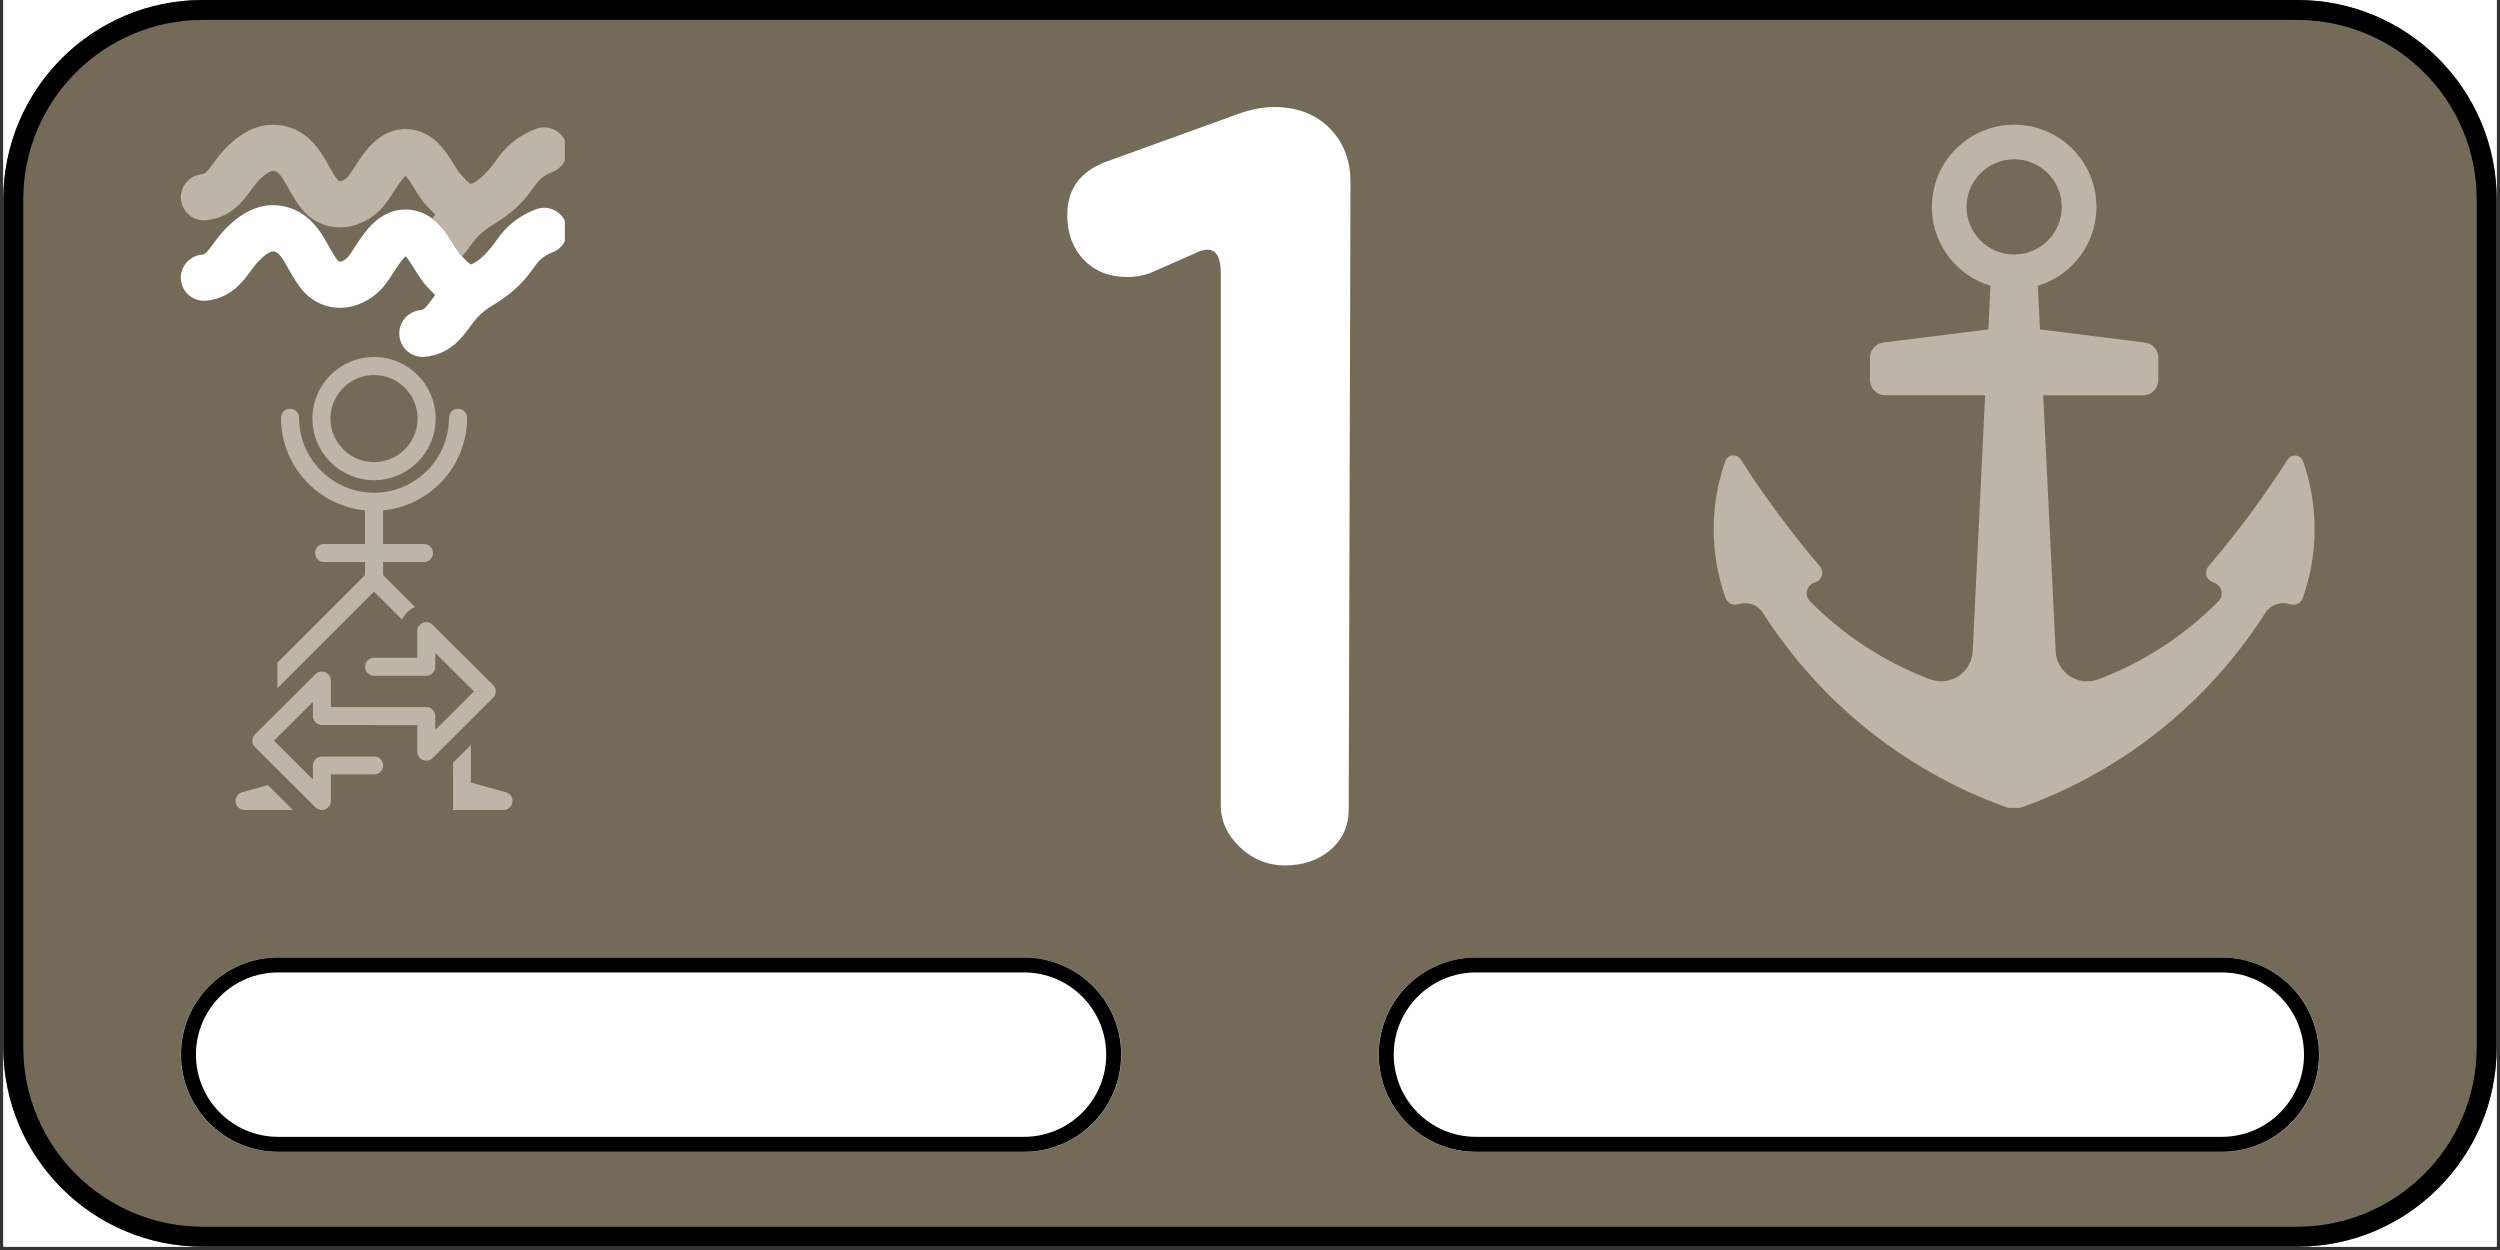
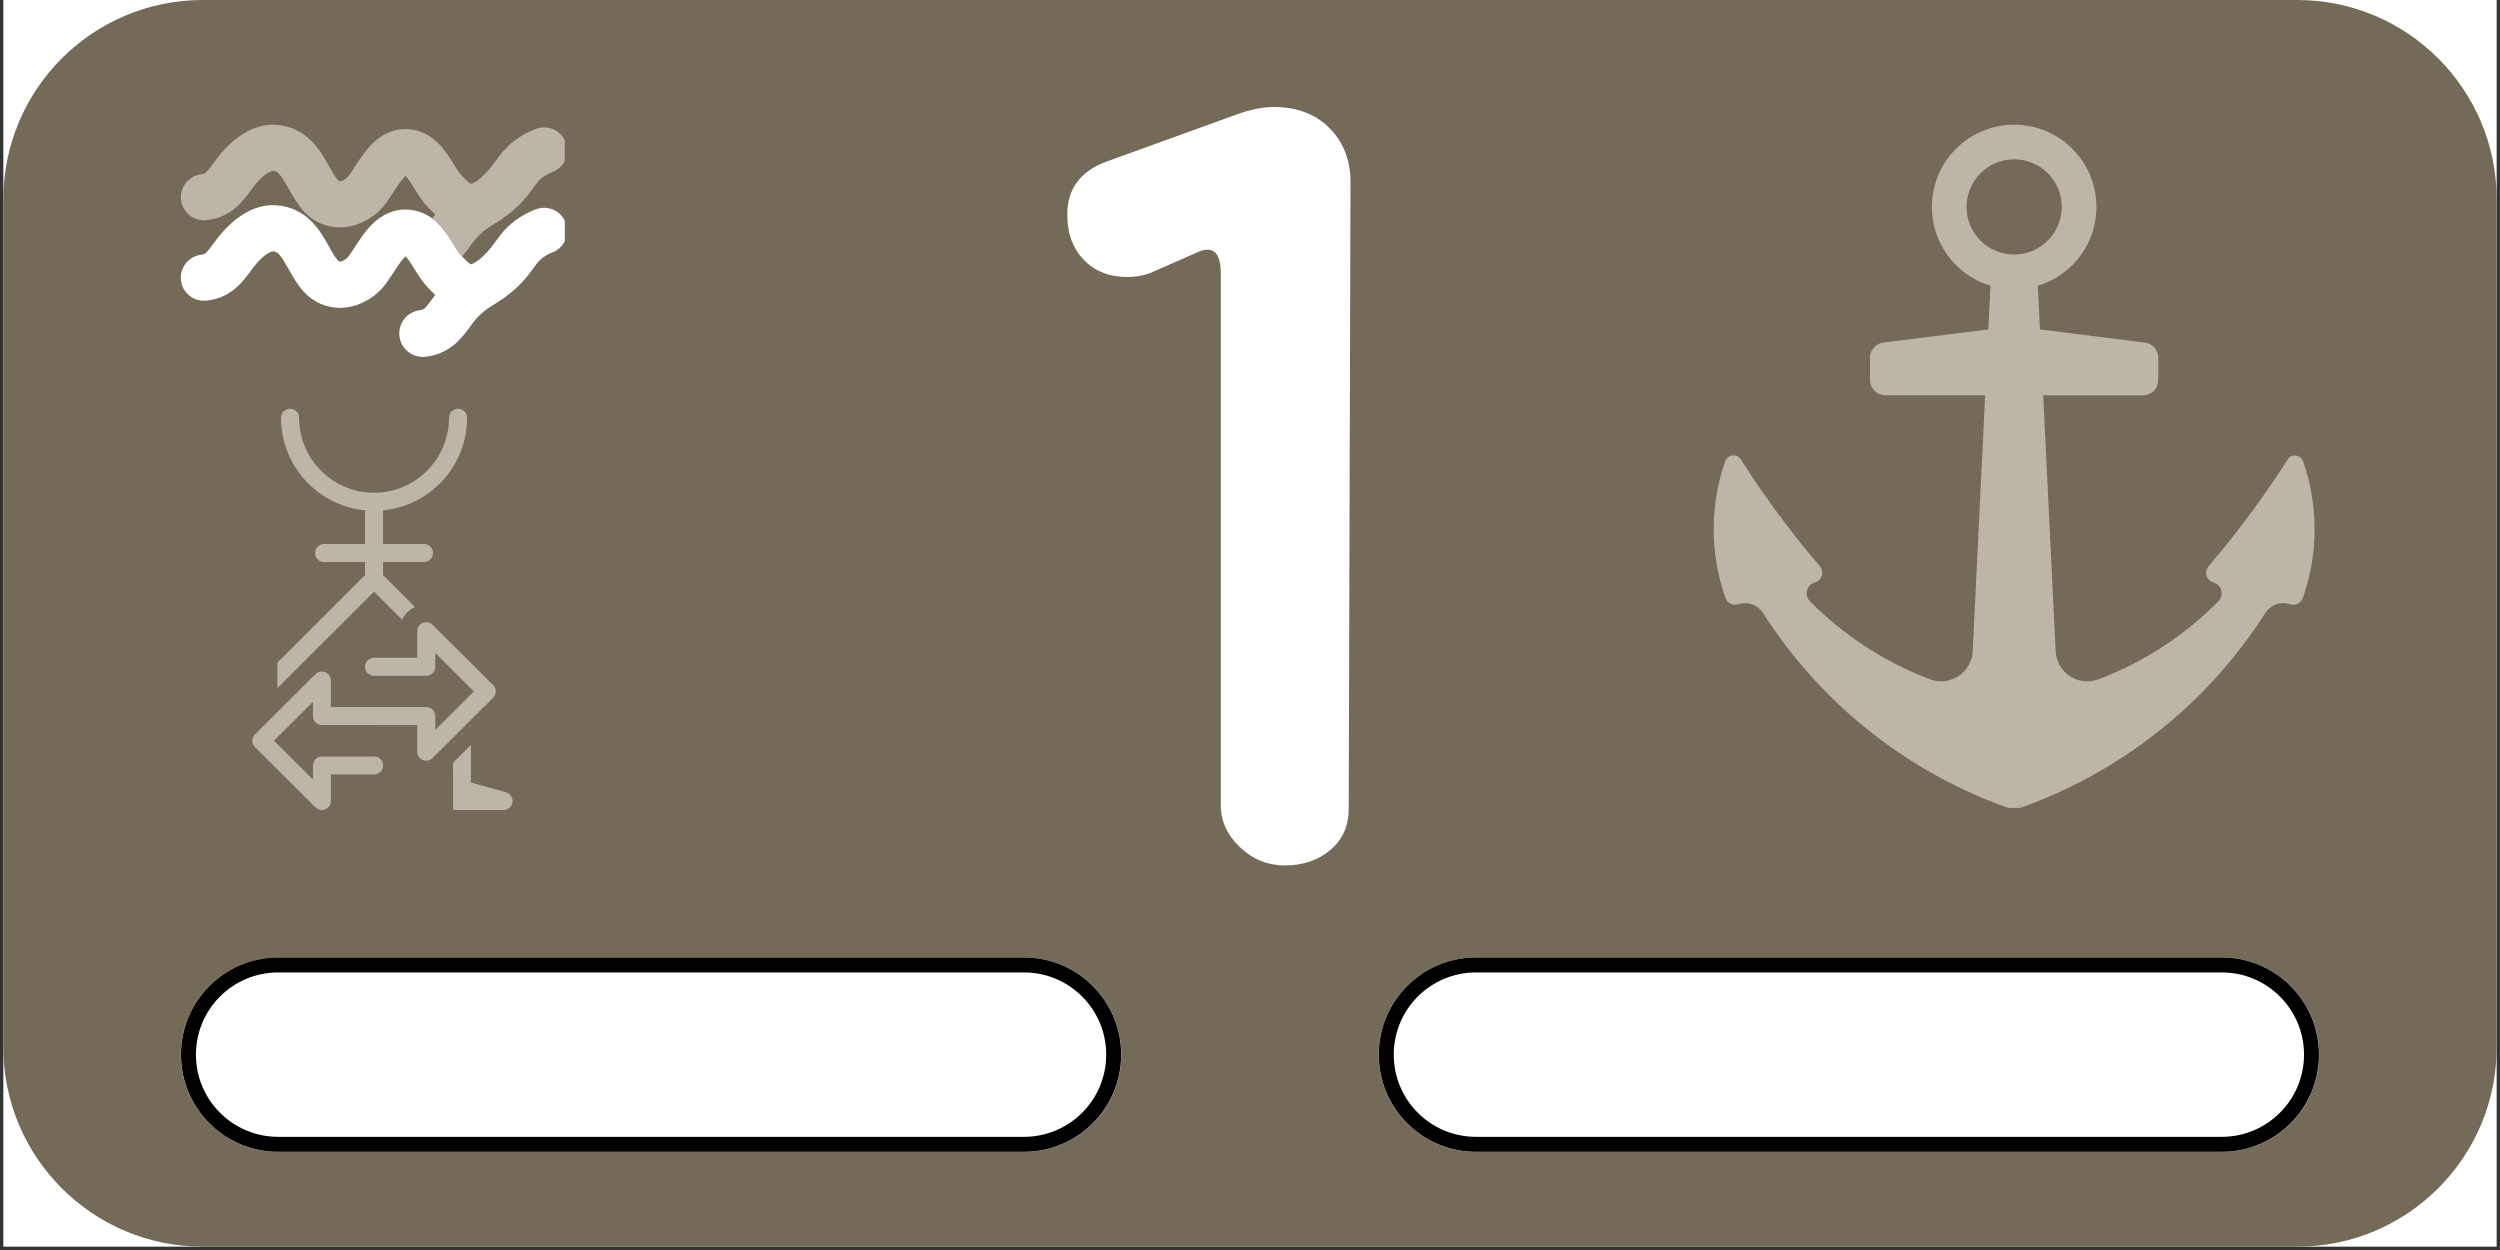
<svg xmlns="http://www.w3.org/2000/svg" width="500" zoomAndPan="magnify" viewBox="0 0 375 187.5" height="250" preserveAspectRatio="xMidYMid meet" version="1.0">
  <rect x="0" y="0" width="375" height="187.5" fill="#333333" stroke="none" />
  <defs>
    <g />
    <clipPath id="ab375065de">
      <path d="M 0.5 0 L 374.5 0 L 374.5 187 L 0.5 187 Z M 0.5 0 " clip-rule="nonzero" />
    </clipPath>
    <clipPath id="69ed9526bb">
      <path d="M 0.5 0 L 374.5 0 L 374.5 187 L 0.5 187 Z M 0.5 0 " clip-rule="nonzero" />
    </clipPath>
    <clipPath id="195cb45edf">
      <path d="M 30.418 0 L 344.582 0 C 361.105 0 374.5 13.395 374.5 29.922 L 374.5 157.082 C 374.5 173.605 361.105 187 344.582 187 L 30.418 187 C 13.895 187 0.5 173.605 0.5 157.082 L 0.5 29.922 C 0.5 13.395 13.895 0 30.418 0 Z M 30.418 0 " clip-rule="nonzero" />
    </clipPath>
    <clipPath id="f2e597f565">
      <path d="M 27.125 143.621 L 168.203 143.621 L 168.203 172.781 L 27.125 172.781 Z M 27.125 143.621 " clip-rule="nonzero" />
    </clipPath>
    <clipPath id="906f7bd82a">
      <path d="M 41.707 143.621 L 153.625 143.621 C 161.676 143.621 168.203 150.148 168.203 158.199 C 168.203 166.254 161.676 172.781 153.625 172.781 L 41.707 172.781 C 33.652 172.781 27.125 166.254 27.125 158.199 C 27.125 150.148 33.652 143.621 41.707 143.621 Z M 41.707 143.621 " clip-rule="nonzero" />
    </clipPath>
    <clipPath id="d21bdb2d15">
      <path d="M 27.148 143.621 L 168.336 143.621 L 168.336 172.793 L 27.148 172.793 Z M 27.148 143.621 " clip-rule="nonzero" />
    </clipPath>
    <clipPath id="49977985f0">
      <path d="M 41.723 143.621 L 153.602 143.621 C 161.648 143.621 168.176 150.145 168.176 158.195 C 168.176 166.246 161.648 172.77 153.602 172.77 L 41.723 172.77 C 33.672 172.77 27.148 166.246 27.148 158.195 C 27.148 150.145 33.672 143.621 41.723 143.621 Z M 41.723 143.621 " clip-rule="nonzero" />
    </clipPath>
    <clipPath id="877882aec8">
      <path d="M 206.797 143.621 L 347.875 143.621 L 347.875 172.781 L 206.797 172.781 Z M 206.797 143.621 " clip-rule="nonzero" />
    </clipPath>
    <clipPath id="5ddfd9185f">
      <path d="M 221.375 143.621 L 333.293 143.621 C 341.348 143.621 347.875 150.148 347.875 158.199 C 347.875 166.254 341.348 172.781 333.293 172.781 L 221.375 172.781 C 213.324 172.781 206.797 166.254 206.797 158.199 C 206.797 150.148 213.324 143.621 221.375 143.621 Z M 221.375 143.621 " clip-rule="nonzero" />
    </clipPath>
    <clipPath id="f5d2f168f5">
      <path d="M 206.816 143.621 L 348 143.621 L 348 172.793 L 206.816 172.793 Z M 206.816 143.621 " clip-rule="nonzero" />
    </clipPath>
    <clipPath id="458ab465be">
      <path d="M 221.391 143.621 L 333.27 143.621 C 341.32 143.621 347.848 150.145 347.848 158.195 C 347.848 166.246 341.32 172.77 333.27 172.77 L 221.391 172.77 C 213.344 172.77 206.816 166.246 206.816 158.195 C 206.816 150.145 213.344 143.621 221.391 143.621 Z M 221.391 143.621 " clip-rule="nonzero" />
    </clipPath>
    <clipPath id="7a87325444">
      <path d="M 37 93 L 75 93 L 75 121.613 L 37 121.613 Z M 37 93 " clip-rule="nonzero" />
    </clipPath>
    <clipPath id="c02f81eede">
      <path d="M 67 111 L 77 111 L 77 121.613 L 67 121.613 Z M 67 111 " clip-rule="nonzero" />
    </clipPath>
    <clipPath id="c074a46a09">
-       <path d="M 35.332 117 L 44 117 L 44 121.613 L 35.332 121.613 Z M 35.332 117 " clip-rule="nonzero" />
-     </clipPath>
+       </clipPath>
    <clipPath id="8bb2f7be40">
-       <path d="M 46 53.547 L 66 53.547 L 66 73 L 46 73 Z M 46 53.547 " clip-rule="nonzero" />
-     </clipPath>
+       </clipPath>
    <clipPath id="a1e26d0eca">
      <path d="M 27.125 30 L 84.723 30 L 84.723 53.855 L 27.125 53.855 Z M 27.125 30 " clip-rule="nonzero" />
    </clipPath>
    <clipPath id="7adceef945">
      <path d="M 27.125 18.699 L 84.723 18.699 L 84.723 39 L 27.125 39 Z M 27.125 18.699 " clip-rule="nonzero" />
    </clipPath>
    <clipPath id="ce7887f8ff">
      <path d="M 257 18.699 L 347.637 18.699 L 347.637 121.176 L 257 121.176 Z M 257 18.699 " clip-rule="nonzero" />
    </clipPath>
  </defs>
  <g clip-path="url(#ab375065de)">
    <path fill="#ffffff" d="M 0.5 0 L 374.5 0 L 374.5 187 L 0.5 187 Z M 0.5 0 " fill-opacity="1" fill-rule="nonzero" />
-     <path fill="#ffffff" d="M 0.5 0 L 374.5 0 L 374.5 187 L 0.5 187 Z M 0.5 0 " fill-opacity="1" fill-rule="nonzero" />
  </g>
  <g clip-path="url(#69ed9526bb)">
    <g clip-path="url(#195cb45edf)">
      <path fill="#746a58" d="M 0.5 0 L 374.5 0 L 374.5 187 L 0.5 187 Z M 0.5 0 " fill-opacity="1" fill-rule="nonzero" />
-       <path stroke-linecap="butt" transform="matrix(0.748, 0, 0, 0.748, 0.499, 0)" fill="none" stroke-linejoin="miter" d="M 39.999 0 L 460.001 0 C 482.091 0 499.998 17.907 499.998 40.002 L 499.998 210.001 C 499.998 232.091 482.091 249.998 460.001 249.998 L 39.999 249.998 C 17.909 249.998 0.002 232.091 0.002 210.001 L 0.002 40.002 C 0.002 17.907 17.909 0 39.999 0 Z M 39.999 0 " stroke="#000000" stroke-width="8" stroke-opacity="1" stroke-miterlimit="4" />
    </g>
  </g>
  <g fill="#ffffff" fill-opacity="1">
    <g transform="translate(149.12, 127.083)">
      <g>
        <path d="M 43.594 2.734 C 41.031 2.734 38.789 1.82 36.875 0 C 34.957 -1.82 34 -3.926 34 -6.312 L 34 -86.078 C 34 -89.367 32.719 -90.375 30.156 -89.094 L 23.297 -86.078 C 22.203 -85.711 21.109 -85.531 20.016 -85.531 C 17.273 -85.531 15.082 -86.395 13.438 -88.125 C 11.789 -89.863 10.969 -92.109 10.969 -94.859 C 10.969 -98.691 12.883 -101.336 16.719 -102.797 L 36.453 -109.938 C 38.461 -110.664 40.289 -111.031 41.938 -111.031 C 45.414 -111.031 48.203 -109.977 50.297 -107.875 C 52.398 -105.77 53.453 -103.07 53.453 -99.781 L 53.188 -5.75 C 53.188 -3.195 52.27 -1.145 50.438 0.406 C 48.613 1.957 46.332 2.734 43.594 2.734 Z M 43.594 2.734 " />
      </g>
    </g>
  </g>
  <g clip-path="url(#f2e597f565)">
    <g clip-path="url(#906f7bd82a)">
      <path fill="#ffffff" d="M 27.125 143.621 L 168.203 143.621 L 168.203 172.781 L 27.125 172.781 Z M 27.125 143.621 " fill-opacity="1" fill-rule="nonzero" />
    </g>
  </g>
  <g clip-path="url(#d21bdb2d15)">
    <g clip-path="url(#49977985f0)">
      <path stroke-linecap="butt" transform="matrix(0.748, 0, 0, 0.748, 27.147, 143.621)" fill="none" stroke-linejoin="miter" d="M 19.486 0 L 169.056 0 C 179.814 0 188.54 8.722 188.54 19.485 C 188.54 30.248 179.814 38.969 169.056 38.969 L 19.486 38.969 C 8.723 38.969 0.002 30.248 0.002 19.485 C 0.002 8.722 8.723 0 19.486 0 Z M 19.486 0 " stroke="#000000" stroke-width="6" stroke-opacity="1" stroke-miterlimit="4" />
    </g>
  </g>
  <g clip-path="url(#877882aec8)">
    <g clip-path="url(#5ddfd9185f)">
-       <path fill="#ffffff" d="M 206.797 143.621 L 347.875 143.621 L 347.875 172.781 L 206.797 172.781 Z M 206.797 143.621 " fill-opacity="1" fill-rule="nonzero" />
+       <path fill="#ffffff" d="M 206.797 143.621 L 347.875 143.621 L 347.875 172.781 L 206.797 172.781 Z " fill-opacity="1" fill-rule="nonzero" />
    </g>
  </g>
  <g clip-path="url(#f5d2f168f5)">
    <g clip-path="url(#458ab465be)">
      <path stroke-linecap="butt" transform="matrix(0.748, 0, 0, 0.748, 206.818, 143.621)" fill="none" stroke-linejoin="miter" d="M 19.482 0 L 169.052 0 C 179.815 0 188.541 8.722 188.541 19.485 C 188.541 30.248 179.815 38.969 169.052 38.969 L 19.482 38.969 C 8.725 38.969 -0.002 30.248 -0.002 19.485 C -0.002 8.722 8.725 0 19.482 0 Z M 19.482 0 " stroke="#000000" stroke-width="6" stroke-opacity="1" stroke-miterlimit="4" />
    </g>
  </g>
  <g clip-path="url(#7a87325444)">
    <path fill="#bdb6a8" d="M 74.355 103.793 C 74.359 103.809 74.355 103.824 74.352 103.836 C 74.352 103.844 74.352 103.852 74.352 103.859 C 74.348 103.891 74.344 103.918 74.336 103.949 C 74.336 103.957 74.336 103.961 74.336 103.965 C 74.336 103.98 74.332 103.996 74.328 104.008 C 74.324 104.039 74.316 104.066 74.309 104.098 C 74.301 104.125 74.289 104.152 74.281 104.18 C 74.273 104.191 74.27 104.203 74.266 104.219 C 74.258 104.23 74.254 104.242 74.25 104.25 C 74.246 104.254 74.246 104.262 74.242 104.266 C 74.234 104.289 74.223 104.312 74.207 104.336 L 74.207 104.34 C 74.199 104.359 74.191 104.375 74.176 104.391 C 74.176 104.398 74.172 104.402 74.168 104.406 C 74.156 104.426 74.148 104.441 74.137 104.457 C 74.125 104.477 74.113 104.492 74.102 104.508 C 74.086 104.531 74.074 104.551 74.059 104.566 C 74.059 104.57 74.059 104.574 74.055 104.574 C 74.055 104.574 74.051 104.574 74.051 104.578 L 74.047 104.578 C 74.027 104.602 74.012 104.625 73.992 104.645 C 73.984 104.648 73.977 104.656 73.973 104.664 C 73.969 104.664 73.969 104.668 73.969 104.668 C 73.957 104.676 73.945 104.688 73.938 104.695 L 64.895 113.699 C 64.836 113.762 64.77 113.82 64.695 113.863 C 64.656 113.887 64.621 113.91 64.582 113.934 C 64.559 113.949 64.527 113.961 64.5 113.973 C 64.492 113.977 64.484 113.98 64.48 113.98 C 64.469 113.988 64.453 113.996 64.438 114 C 64.402 114.016 64.371 114.031 64.332 114.039 C 64.297 114.047 64.262 114.059 64.227 114.066 C 64.203 114.074 64.18 114.074 64.152 114.082 C 64.121 114.086 64.094 114.086 64.066 114.09 C 64.031 114.094 64 114.098 63.965 114.094 C 63.957 114.098 63.945 114.098 63.938 114.098 C 63.758 114.098 63.582 114.059 63.422 113.992 C 63.414 113.992 63.414 113.988 63.41 113.988 C 63.406 113.984 63.398 113.984 63.395 113.98 C 63.363 113.969 63.324 113.953 63.293 113.934 C 63.254 113.91 63.219 113.887 63.184 113.863 C 63.145 113.84 63.109 113.812 63.078 113.785 C 63.047 113.762 63.012 113.73 62.98 113.699 C 62.98 113.699 62.98 113.699 62.977 113.699 C 62.914 113.637 62.859 113.57 62.816 113.5 C 62.797 113.469 62.777 113.438 62.758 113.406 C 62.75 113.391 62.742 113.371 62.73 113.355 C 62.719 113.332 62.707 113.305 62.695 113.281 C 62.684 113.25 62.672 113.227 62.66 113.195 C 62.652 113.164 62.645 113.133 62.633 113.098 C 62.625 113.062 62.617 113.027 62.609 112.992 C 62.602 112.957 62.594 112.922 62.594 112.883 C 62.586 112.836 62.586 112.789 62.586 112.742 L 62.586 108.766 L 48.273 108.766 C 48.094 108.766 47.918 108.73 47.758 108.66 C 47.266 108.461 46.922 107.977 46.922 107.41 L 46.922 105.34 L 41.129 111.109 L 46.922 116.883 L 46.922 114.809 C 46.922 114.246 47.266 113.762 47.758 113.559 C 47.918 113.492 48.094 113.457 48.273 113.457 L 56.105 113.457 C 56.117 113.457 56.133 113.457 56.141 113.457 C 56.246 113.461 56.348 113.473 56.441 113.5 C 56.77 113.582 57.047 113.781 57.23 114.051 C 57.379 114.27 57.465 114.527 57.465 114.809 C 57.465 115.504 56.938 116.078 56.262 116.156 C 56.223 116.16 56.184 116.164 56.141 116.164 L 49.629 116.164 L 49.629 120.141 C 49.629 120.152 49.625 120.164 49.625 120.172 C 49.625 120.211 49.625 120.246 49.621 120.281 C 49.617 120.328 49.609 120.375 49.602 120.418 C 49.594 120.461 49.582 120.504 49.566 120.547 C 49.559 120.59 49.539 120.629 49.523 120.672 C 49.512 120.699 49.496 120.73 49.48 120.762 C 49.477 120.766 49.477 120.77 49.473 120.773 C 49.465 120.793 49.453 120.812 49.441 120.832 C 49.43 120.855 49.414 120.879 49.398 120.898 C 49.348 120.973 49.297 121.039 49.23 121.098 C 49.207 121.129 49.176 121.152 49.148 121.18 C 49.133 121.191 49.117 121.203 49.098 121.219 C 49.074 121.238 49.051 121.254 49.023 121.273 C 48.992 121.293 48.965 121.309 48.938 121.324 C 48.918 121.336 48.895 121.344 48.879 121.355 C 48.875 121.359 48.871 121.359 48.871 121.359 C 48.816 121.387 48.762 121.41 48.707 121.426 L 48.703 121.426 C 48.684 121.434 48.668 121.441 48.648 121.445 C 48.621 121.453 48.59 121.461 48.566 121.465 C 48.543 121.473 48.523 121.477 48.504 121.48 L 48.5 121.48 C 48.469 121.484 48.438 121.488 48.41 121.492 C 48.363 121.496 48.32 121.5 48.273 121.5 C 48.23 121.5 48.188 121.496 48.145 121.492 C 48.141 121.492 48.133 121.492 48.129 121.488 C 48.098 121.488 48.07 121.484 48.043 121.477 C 48.035 121.477 48.031 121.477 48.027 121.477 C 48.008 121.473 47.988 121.469 47.969 121.465 C 47.855 121.441 47.75 121.398 47.648 121.344 C 47.633 121.336 47.617 121.328 47.602 121.32 C 47.578 121.305 47.555 121.293 47.531 121.277 C 47.457 121.23 47.387 121.172 47.32 121.105 C 47.32 121.105 38.246 112.07 38.246 112.07 C 38.18 112.004 38.121 111.93 38.074 111.855 C 38.047 111.812 38.02 111.77 37.996 111.727 C 37.977 111.684 37.953 111.637 37.938 111.59 C 37.926 111.562 37.914 111.531 37.906 111.5 C 37.82 111.203 37.836 110.887 37.949 110.602 C 37.977 110.527 38.016 110.461 38.055 110.395 C 38.109 110.309 38.176 110.227 38.25 110.152 L 47.316 101.125 L 47.32 101.125 C 47.387 101.055 47.457 100.996 47.531 100.949 C 47.57 100.922 47.609 100.902 47.648 100.883 C 47.684 100.863 47.715 100.848 47.75 100.832 C 47.789 100.816 47.824 100.805 47.855 100.793 C 47.863 100.793 47.871 100.789 47.875 100.785 C 47.906 100.777 47.938 100.77 47.973 100.762 C 48.008 100.754 48.047 100.746 48.086 100.738 C 48.102 100.738 48.125 100.734 48.145 100.73 C 48.188 100.727 48.23 100.727 48.273 100.727 C 48.422 100.727 48.574 100.754 48.719 100.801 C 48.746 100.809 48.773 100.82 48.805 100.832 C 48.883 100.863 48.961 100.906 49.031 100.957 C 49.09 100.992 49.145 101.035 49.195 101.09 C 49.207 101.102 49.223 101.113 49.234 101.125 L 49.238 101.125 C 49.297 101.184 49.348 101.246 49.395 101.316 C 49.395 101.32 49.395 101.32 49.398 101.324 C 49.418 101.352 49.441 101.387 49.457 101.418 C 49.465 101.434 49.473 101.445 49.477 101.461 C 49.496 101.492 49.508 101.523 49.523 101.555 C 49.543 101.594 49.559 101.637 49.566 101.68 C 49.582 101.719 49.594 101.762 49.602 101.809 C 49.609 101.852 49.617 101.898 49.621 101.941 C 49.625 101.977 49.625 102.012 49.625 102.051 C 49.625 102.059 49.629 102.07 49.629 102.082 L 49.629 106.059 L 63.938 106.059 C 64.59 106.059 65.137 106.52 65.266 107.133 C 65.27 107.152 65.273 107.172 65.273 107.191 C 65.285 107.262 65.293 107.336 65.293 107.414 L 65.293 109.484 L 71.09 103.715 L 71.09 103.711 L 65.293 97.941 L 65.293 100.012 C 65.293 100.762 64.688 101.367 63.938 101.367 L 56.105 101.367 C 55.359 101.367 54.754 100.762 54.754 100.012 C 54.754 99.262 55.359 98.66 56.105 98.66 L 62.586 98.66 L 62.586 94.68 C 62.586 94.637 62.586 94.59 62.594 94.547 C 62.594 94.516 62.598 94.492 62.605 94.461 C 62.605 94.438 62.613 94.414 62.617 94.391 C 62.625 94.359 62.629 94.328 62.641 94.297 C 62.645 94.273 62.652 94.254 62.66 94.234 C 62.668 94.207 62.68 94.18 62.691 94.152 C 62.707 94.109 62.727 94.066 62.75 94.027 C 62.777 93.984 62.801 93.945 62.828 93.906 C 62.848 93.879 62.875 93.844 62.898 93.812 C 62.922 93.781 62.949 93.754 62.977 93.723 C 62.98 93.723 62.98 93.723 62.98 93.723 C 63.047 93.66 63.109 93.602 63.184 93.555 C 63.254 93.508 63.328 93.469 63.41 93.434 C 63.438 93.422 63.465 93.41 63.496 93.402 C 63.531 93.391 63.566 93.379 63.605 93.371 C 63.637 93.359 63.676 93.355 63.711 93.348 C 63.785 93.332 63.859 93.324 63.938 93.324 C 63.98 93.324 64.023 93.328 64.066 93.332 C 64.109 93.336 64.148 93.344 64.188 93.352 C 64.207 93.355 64.223 93.355 64.246 93.363 C 64.355 93.391 64.461 93.43 64.566 93.48 C 64.582 93.488 64.598 93.496 64.609 93.504 C 64.637 93.52 64.656 93.531 64.68 93.551 C 64.754 93.598 64.828 93.656 64.891 93.723 C 64.902 93.73 64.91 93.738 64.918 93.746 L 73.965 102.758 C 74 102.789 74.031 102.824 74.059 102.859 C 74.086 102.895 74.113 102.93 74.137 102.965 L 74.137 102.969 L 74.141 102.969 C 74.141 102.969 74.152 102.988 74.156 102.996 C 74.16 103.004 74.164 103.012 74.168 103.02 C 74.18 103.039 74.195 103.062 74.203 103.082 L 74.207 103.082 C 74.223 103.117 74.238 103.152 74.254 103.184 C 74.258 103.191 74.262 103.199 74.262 103.203 C 74.273 103.223 74.277 103.246 74.285 103.27 C 74.285 103.273 74.289 103.281 74.289 103.285 C 74.297 103.312 74.305 103.34 74.312 103.367 C 74.328 103.418 74.336 103.473 74.344 103.523 C 74.344 103.539 74.348 103.551 74.348 103.566 C 74.352 103.578 74.352 103.59 74.352 103.602 C 74.355 103.605 74.355 103.609 74.355 103.609 L 74.355 103.625 C 74.359 103.645 74.359 103.668 74.359 103.691 C 74.359 103.727 74.359 103.762 74.355 103.797 Z M 74.355 103.793 " fill-opacity="1" fill-rule="nonzero" />
  </g>
  <g clip-path="url(#c02f81eede)">
    <path fill="#bdb6a8" d="M 76.879 120.141 C 76.879 120.891 76.273 121.5 75.527 121.5 L 67.965 121.5 L 67.965 116.164 L 67.957 116.164 L 67.957 114.418 L 70.637 111.75 L 70.637 117.379 L 75.93 118.852 C 76.164 118.922 76.371 119.059 76.535 119.238 C 76.746 119.477 76.879 119.797 76.879 120.145 Z M 76.879 120.141 " fill-opacity="1" fill-rule="nonzero" />
  </g>
  <g clip-path="url(#c074a46a09)">
-     <path fill="#bdb6a8" d="M 43.934 121.5 L 36.684 121.5 C 35.938 121.5 35.332 120.891 35.332 120.141 C 35.332 119.797 35.457 119.473 35.68 119.234 C 35.703 119.215 35.723 119.191 35.746 119.172 C 35.766 119.148 35.785 119.129 35.809 119.109 C 35.836 119.094 35.855 119.07 35.883 119.055 C 35.906 119.035 35.93 119.02 35.957 119.004 C 35.988 118.98 36.027 118.957 36.066 118.938 L 36.16 118.895 C 36.195 118.879 36.227 118.871 36.266 118.855 L 36.289 118.848 L 40.191 117.766 L 43.938 121.5 Z M 43.934 121.5 " fill-opacity="1" fill-rule="nonzero" />
-   </g>
+     </g>
  <g clip-path="url(#8bb2f7be40)">
    <path fill="#bdb6a8" d="M 56.105 53.547 C 51.012 53.547 46.863 57.691 46.863 62.785 C 46.863 67.883 51.012 72.027 56.105 72.027 C 61.199 72.027 65.348 67.883 65.348 62.785 C 65.348 57.688 61.203 53.547 56.105 53.547 Z M 56.105 69.32 C 52.504 69.32 49.57 66.391 49.57 62.785 C 49.57 59.184 52.504 56.254 56.105 56.254 C 59.707 56.254 62.641 59.184 62.641 62.785 C 62.641 66.387 59.711 69.32 56.105 69.32 Z M 56.105 69.32 " fill-opacity="1" fill-rule="nonzero" />
  </g>
  <path fill="#bdb6a8" d="M 70.059 62.668 C 70.059 61.918 69.453 61.312 68.703 61.312 C 67.957 61.312 67.352 61.918 67.352 62.668 C 67.352 68.867 62.305 73.91 56.105 73.91 C 49.906 73.91 44.863 68.867 44.863 62.668 C 44.863 61.918 44.258 61.312 43.508 61.312 C 42.762 61.312 42.152 61.918 42.152 62.668 C 42.152 69.902 47.691 75.867 54.754 76.555 L 54.754 81.598 L 48.617 81.598 C 47.871 81.598 47.262 82.207 47.262 82.953 C 47.262 83.703 47.871 84.309 48.617 84.309 L 54.754 84.309 L 54.754 86.266 L 41.605 99.398 L 41.605 103.227 L 56.105 88.742 L 60.312 92.941 C 60.344 92.867 60.383 92.793 60.426 92.719 C 60.508 92.57 60.586 92.457 60.637 92.383 C 60.684 92.316 60.758 92.215 60.848 92.105 L 60.855 92.098 L 60.863 92.086 C 60.938 92 61.016 91.914 61.098 91.832 C 61.301 91.629 61.516 91.453 61.742 91.312 C 61.902 91.207 62.07 91.113 62.238 91.035 L 57.461 86.266 L 57.461 84.309 L 63.598 84.309 C 64.344 84.309 64.953 83.703 64.953 82.953 C 64.953 82.207 64.344 81.598 63.598 81.598 L 57.461 81.598 L 57.461 76.555 C 64.523 75.871 70.062 69.906 70.062 62.668 Z M 70.059 62.668 " fill-opacity="1" fill-rule="nonzero" />
  <path fill="#746a58" d="M 56.141 108.762 L 56.141 113.457 C 56.129 113.453 56.117 113.453 56.105 113.453 L 48.273 113.453 C 48.09 113.453 47.914 113.492 47.754 113.559 C 47.262 113.762 46.918 114.246 46.918 114.809 L 46.918 116.879 L 41.125 111.109 L 46.918 105.336 L 46.918 107.41 C 46.918 107.973 47.262 108.457 47.754 108.66 C 47.914 108.727 48.09 108.762 48.273 108.762 Z M 56.141 108.762 " fill-opacity="1" fill-rule="nonzero" />
  <g clip-path="url(#a1e26d0eca)">
    <path fill="#ffffff" d="M 82.836 37.875 C 82.449 38.016 82.078 38.203 81.738 38.422 C 80.941 38.934 80.574 39.441 79.965 40.285 C 79.707 40.641 79.414 41.043 79.074 41.461 C 77.539 43.348 75.852 44.621 73.801 45.859 C 72.938 46.383 72.152 47.012 71.477 47.762 C 71.152 48.121 70.836 48.555 70.5 49.012 C 69.301 50.66 67.484 53.145 63.754 53.516 C 61.82 53.711 60.098 52.301 59.91 50.363 C 59.715 48.434 61.129 46.711 63.059 46.52 C 63.551 46.469 63.758 46.32 64.82 44.867 C 64.965 44.668 65.121 44.457 65.285 44.238 C 64.855 43.844 64.453 43.418 64.051 42.988 C 63.594 42.496 63.203 41.965 62.852 41.422 C 62.605 41.059 62.383 40.695 62.156 40.332 C 61.82 39.777 61.223 38.809 60.836 38.449 C 60.727 38.543 60.562 38.707 60.344 38.969 C 60.273 39.055 60.203 39.145 60.133 39.234 C 59.777 39.707 59.414 40.273 59.059 40.82 C 58.531 41.637 57.984 42.484 57.355 43.195 C 55.723 45.031 53.371 46.148 51.074 46.176 C 49 46.199 47.07 45.367 45.637 43.828 C 44.633 42.754 43.93 41.496 43.309 40.387 C 42.098 38.227 41.684 37.754 40.965 37.699 C 40.918 37.699 40.082 37.73 38.555 39.43 C 38.238 39.781 37.93 40.207 37.598 40.656 C 36.41 42.277 34.621 44.73 30.941 45.098 C 29.031 45.285 27.332 43.898 27.145 41.996 C 26.953 40.09 28.344 38.391 30.254 38.203 C 30.738 38.152 30.941 38.004 31.992 36.57 C 32.391 36.031 32.84 35.41 33.395 34.797 C 33.727 34.43 34.602 33.453 35.836 32.57 C 37.68 31.254 39.574 30.652 41.457 30.789 C 43.551 30.938 45.371 31.801 46.859 33.352 C 47.957 34.496 48.703 35.828 49.359 37 C 49.836 37.844 50.277 38.641 50.715 39.105 C 50.844 39.246 50.906 39.246 50.988 39.242 C 51.277 39.238 51.766 39.039 52.16 38.598 C 52.438 38.285 52.84 37.664 53.227 37.062 C 54.035 35.812 54.949 34.398 56.215 33.281 C 58.16 31.559 60.508 31.012 62.82 31.742 C 63.586 31.98 64.25 32.344 64.84 32.777 C 66.332 33.883 67.301 35.457 68.066 36.703 C 68.445 37.316 68.844 37.953 69.141 38.277 C 69.191 38.332 69.254 38.395 69.316 38.465 C 69.703 38.879 70.32 39.516 70.625 39.652 C 70.652 39.645 70.688 39.637 70.742 39.617 C 71.207 39.453 72.211 38.906 73.691 37.094 C 73.906 36.832 74.113 36.543 74.336 36.234 C 75.117 35.152 76.09 33.805 78.004 32.586 C 78.754 32.105 79.555 31.707 80.391 31.395 C 82.188 30.719 84.188 31.625 84.863 33.414 C 85.539 35.203 84.633 37.203 82.836 37.875 Z M 82.836 37.875 " fill-opacity="1" fill-rule="nonzero" />
  </g>
  <g clip-path="url(#7adceef945)">
    <path fill="#bdb6a8" d="M 82.836 25.809 C 82.449 25.953 82.078 26.137 81.738 26.355 C 80.941 26.867 80.574 27.375 79.965 28.219 C 79.707 28.574 79.414 28.977 79.074 29.395 C 77.539 31.281 75.852 32.555 73.801 33.797 C 72.938 34.316 72.152 34.949 71.477 35.699 C 71.152 36.055 70.836 36.488 70.5 36.945 C 70.164 37.41 69.777 37.938 69.316 38.465 C 69.254 38.395 69.191 38.328 69.141 38.273 C 68.84 37.953 68.445 37.316 68.066 36.703 C 67.301 35.453 66.332 33.883 64.84 32.777 C 64.98 32.586 65.129 32.383 65.285 32.172 C 64.855 31.773 64.453 31.352 64.051 30.922 C 63.289 30.098 62.711 29.168 62.156 28.266 C 61.82 27.711 61.223 26.742 60.836 26.383 C 60.727 26.473 60.562 26.641 60.344 26.902 C 59.918 27.422 59.484 28.098 59.059 28.75 C 58.531 29.57 57.984 30.418 57.355 31.129 C 55.723 32.965 53.371 34.082 51.074 34.109 C 49 34.133 47.07 33.305 45.637 31.762 C 44.633 30.688 43.93 29.43 43.309 28.32 C 42.098 26.16 41.684 25.684 40.965 25.633 C 40.918 25.633 40.082 25.664 38.555 27.359 C 38.238 27.711 37.93 28.141 37.598 28.59 C 36.41 30.211 34.621 32.66 30.941 33.027 C 29.031 33.215 27.332 31.828 27.145 29.926 C 26.953 28.023 28.344 26.324 30.254 26.133 C 30.738 26.086 30.941 25.938 31.992 24.504 C 32.391 23.961 32.84 23.34 33.395 22.727 C 33.727 22.359 34.602 21.387 35.836 20.5 C 37.68 19.188 39.57 18.59 41.457 18.727 C 43.551 18.871 45.371 19.738 46.859 21.289 C 47.957 22.434 48.703 23.762 49.359 24.938 C 49.836 25.777 50.277 26.578 50.715 27.043 C 50.844 27.184 50.906 27.18 50.988 27.18 C 51.277 27.172 51.766 26.977 52.16 26.535 C 52.438 26.219 52.84 25.602 53.227 25 C 54.035 23.75 54.949 22.332 56.215 21.215 C 58.16 19.496 60.508 18.949 62.82 19.676 C 65.539 20.535 67 22.902 68.066 24.637 C 68.445 25.25 68.844 25.887 69.141 26.211 C 69.484 26.582 70.27 27.43 70.625 27.586 C 70.652 27.582 70.688 27.57 70.742 27.551 C 71.207 27.387 72.211 26.844 73.691 25.027 C 73.906 24.766 74.113 24.477 74.336 24.172 C 75.117 23.094 76.09 21.742 78.004 20.523 C 78.754 20.043 79.555 19.645 80.391 19.328 C 82.188 18.652 84.188 19.559 84.863 21.352 C 85.539 23.141 84.633 25.137 82.836 25.812 Z M 82.836 25.809 " fill-opacity="1" fill-rule="nonzero" />
  </g>
  <g clip-path="url(#ce7887f8ff)">
    <path fill="#bdb6a8" d="M 345.469 69.207 C 345.387 68.973 345.25 68.773 345.055 68.617 C 344.859 68.461 344.637 68.367 344.391 68.34 C 344.141 68.309 343.906 68.348 343.68 68.457 C 343.453 68.562 343.277 68.723 343.141 68.934 C 341.047 72.215 338.672 75.641 335.977 79.148 C 334.406 81.191 332.84 83.117 331.285 84.93 C 331.203 85.027 331.133 85.133 331.074 85.246 C 331.02 85.359 330.977 85.48 330.949 85.605 C 330.926 85.727 330.914 85.855 330.918 85.98 C 330.926 86.109 330.945 86.234 330.984 86.355 C 331.02 86.477 331.07 86.594 331.137 86.703 C 331.203 86.812 331.281 86.91 331.371 87 C 331.465 87.09 331.562 87.164 331.676 87.23 C 331.785 87.293 331.902 87.344 332.023 87.375 C 332.164 87.418 332.297 87.477 332.426 87.551 C 332.551 87.625 332.668 87.715 332.77 87.82 C 332.871 87.926 332.961 88.043 333.031 88.172 C 333.105 88.297 333.16 88.434 333.199 88.574 C 333.234 88.719 333.254 88.863 333.254 89.012 C 333.254 89.156 333.234 89.301 333.195 89.445 C 333.156 89.586 333.102 89.723 333.027 89.848 C 332.953 89.977 332.867 90.094 332.762 90.195 C 327.719 95.277 321.863 99.121 315.199 101.734 L 314.75 101.902 C 314.398 102.035 314.039 102.125 313.668 102.168 C 313.297 102.215 312.926 102.219 312.555 102.176 C 312.184 102.133 311.824 102.051 311.473 101.922 C 311.121 101.793 310.789 101.629 310.477 101.422 C 310.164 101.219 309.883 100.98 309.625 100.707 C 309.371 100.434 309.148 100.137 308.965 99.812 C 308.781 99.484 308.637 99.145 308.531 98.785 C 308.426 98.426 308.363 98.062 308.348 97.688 L 306.48 59.297 L 321.457 59.297 C 321.758 59.297 322.051 59.238 322.332 59.121 C 322.613 59.008 322.859 58.84 323.074 58.625 C 323.289 58.41 323.457 58.164 323.574 57.883 C 323.688 57.602 323.746 57.309 323.746 57.004 L 323.746 53.66 C 323.746 53.383 323.695 53.109 323.598 52.852 C 323.5 52.59 323.359 52.355 323.172 52.145 C 322.988 51.934 322.773 51.766 322.527 51.633 C 322.281 51.504 322.02 51.422 321.742 51.387 L 305.996 49.414 L 305.676 42.859 C 306.145 42.719 306.605 42.551 307.051 42.355 C 307.5 42.16 307.934 41.938 308.359 41.691 C 308.781 41.445 309.184 41.172 309.574 40.879 C 309.965 40.582 310.336 40.266 310.688 39.926 C 311.039 39.586 311.371 39.227 311.68 38.848 C 311.988 38.469 312.273 38.074 312.539 37.664 C 312.801 37.25 313.035 36.824 313.25 36.383 C 313.461 35.941 313.645 35.488 313.805 35.027 C 313.961 34.562 314.09 34.094 314.191 33.617 C 314.293 33.137 314.367 32.656 314.414 32.168 C 314.457 31.68 314.473 31.191 314.461 30.703 C 314.445 30.215 314.402 29.73 314.332 29.246 C 314.262 28.762 314.16 28.285 314.035 27.812 C 313.906 27.34 313.75 26.879 313.566 26.422 C 313.383 25.969 313.176 25.527 312.941 25.102 C 312.703 24.672 312.445 24.258 312.16 23.859 C 311.875 23.465 311.57 23.086 311.238 22.723 C 310.91 22.363 310.559 22.02 310.191 21.703 C 309.82 21.383 309.434 21.086 309.027 20.812 C 308.621 20.539 308.203 20.289 307.766 20.066 C 307.332 19.844 306.887 19.645 306.426 19.477 C 305.969 19.305 305.5 19.16 305.027 19.047 C 304.551 18.934 304.07 18.844 303.586 18.789 C 303.102 18.73 302.613 18.699 302.125 18.699 C 301.633 18.699 301.148 18.73 300.66 18.789 C 300.176 18.844 299.695 18.934 299.223 19.047 C 298.746 19.16 298.277 19.305 297.82 19.477 C 297.363 19.645 296.914 19.844 296.48 20.066 C 296.047 20.289 295.625 20.539 295.219 20.812 C 294.816 21.086 294.426 21.383 294.059 21.703 C 293.688 22.02 293.336 22.363 293.008 22.723 C 292.68 23.086 292.371 23.465 292.086 23.859 C 291.801 24.258 291.543 24.672 291.309 25.102 C 291.07 25.527 290.863 25.969 290.68 26.422 C 290.496 26.879 290.34 27.34 290.215 27.812 C 290.086 28.285 289.984 28.762 289.914 29.246 C 289.844 29.73 289.801 30.215 289.789 30.703 C 289.773 31.191 289.789 31.68 289.836 32.168 C 289.879 32.656 289.953 33.137 290.055 33.617 C 290.156 34.094 290.285 34.562 290.445 35.027 C 290.602 35.488 290.789 35.941 291 36.383 C 291.211 36.824 291.449 37.25 291.711 37.664 C 291.973 38.074 292.258 38.469 292.566 38.848 C 292.875 39.227 293.207 39.586 293.559 39.926 C 293.91 40.266 294.281 40.582 294.672 40.879 C 295.062 41.172 295.469 41.445 295.891 41.691 C 296.312 41.938 296.746 42.16 297.195 42.355 C 297.645 42.551 298.102 42.719 298.57 42.859 L 298.254 49.41 L 282.508 51.379 C 282.23 51.414 281.969 51.5 281.723 51.629 C 281.473 51.762 281.258 51.93 281.074 52.141 C 280.891 52.348 280.75 52.586 280.648 52.844 C 280.551 53.105 280.5 53.375 280.5 53.656 L 280.5 57 C 280.5 57.305 280.559 57.598 280.676 57.879 C 280.793 58.156 280.957 58.406 281.172 58.621 C 281.387 58.836 281.633 59 281.914 59.117 C 282.195 59.234 282.488 59.293 282.793 59.293 L 297.773 59.293 L 295.906 97.68 C 295.887 98.051 295.828 98.418 295.723 98.777 C 295.617 99.133 295.473 99.477 295.289 99.801 C 295.102 100.125 294.883 100.426 294.625 100.695 C 294.371 100.969 294.086 101.207 293.773 101.414 C 293.465 101.617 293.133 101.785 292.781 101.91 C 292.43 102.039 292.066 102.125 291.695 102.164 C 291.324 102.207 290.953 102.207 290.582 102.16 C 290.211 102.113 289.852 102.023 289.504 101.895 L 289.055 101.723 C 282.391 99.113 276.535 95.266 271.492 90.188 C 271.387 90.082 271.297 89.965 271.227 89.84 C 271.152 89.711 271.094 89.578 271.059 89.434 C 271.02 89.293 271 89.148 271 89 C 271 88.852 271.016 88.707 271.055 88.566 C 271.09 88.422 271.148 88.289 271.219 88.16 C 271.293 88.031 271.379 87.914 271.484 87.809 C 271.586 87.707 271.699 87.613 271.828 87.539 C 271.953 87.465 272.086 87.406 272.23 87.367 C 272.352 87.332 272.469 87.281 272.578 87.219 C 272.688 87.156 272.789 87.078 272.879 86.988 C 272.973 86.898 273.051 86.801 273.113 86.691 C 273.18 86.582 273.23 86.469 273.27 86.344 C 273.305 86.223 273.328 86.098 273.332 85.973 C 273.34 85.844 273.328 85.719 273.301 85.594 C 273.273 85.469 273.234 85.352 273.176 85.234 C 273.121 85.121 273.051 85.016 272.969 84.918 C 271.418 83.113 269.855 81.188 268.289 79.141 C 265.578 75.633 263.215 72.203 261.121 68.926 C 260.988 68.707 260.809 68.543 260.582 68.434 C 260.352 68.324 260.113 68.285 259.859 68.316 C 259.609 68.344 259.387 68.441 259.191 68.602 C 258.996 68.766 258.859 68.965 258.781 69.207 C 257.621 72.527 257.047 75.945 257.055 79.461 C 257.062 82.977 257.656 86.391 258.828 89.707 C 258.895 89.887 258.992 90.051 259.117 90.195 C 259.246 90.34 259.395 90.457 259.566 90.543 C 259.734 90.633 259.918 90.684 260.109 90.703 C 260.301 90.723 260.488 90.707 260.676 90.652 L 260.898 90.59 C 261.227 90.492 261.562 90.453 261.902 90.469 C 262.242 90.48 262.574 90.551 262.895 90.672 C 263.215 90.789 263.504 90.957 263.77 91.172 C 264.035 91.391 264.262 91.641 264.445 91.93 C 266.637 95.367 269.102 98.598 271.84 101.621 C 274.578 104.641 277.551 107.41 280.762 109.93 C 283.969 112.445 287.367 114.676 290.953 116.617 C 294.539 118.559 298.262 120.188 302.125 121.496 C 305.984 120.188 309.711 118.559 313.297 116.617 C 316.883 114.676 320.277 112.445 323.488 109.93 C 326.695 107.41 329.668 104.641 332.406 101.621 C 335.148 98.598 337.613 95.367 339.801 91.93 C 339.988 91.641 340.211 91.391 340.477 91.176 C 340.742 90.961 341.035 90.793 341.352 90.672 C 341.672 90.551 342 90.484 342.344 90.469 C 342.684 90.453 343.02 90.496 343.348 90.59 L 343.57 90.652 C 343.754 90.707 343.945 90.723 344.137 90.703 C 344.328 90.684 344.508 90.633 344.68 90.543 C 344.852 90.457 345 90.34 345.129 90.195 C 345.254 90.051 345.352 89.887 345.414 89.707 C 346.59 86.391 347.184 82.977 347.191 79.461 C 347.199 75.945 346.625 72.527 345.465 69.207 Z M 294.98 31.035 C 294.98 30.562 295.027 30.102 295.117 29.641 C 295.211 29.18 295.348 28.734 295.527 28.301 C 295.703 27.867 295.926 27.457 296.184 27.066 C 296.445 26.676 296.742 26.316 297.074 25.984 C 297.406 25.652 297.766 25.355 298.156 25.094 C 298.547 24.836 298.957 24.613 299.391 24.434 C 299.824 24.254 300.27 24.121 300.73 24.027 C 301.191 23.938 301.656 23.891 302.125 23.891 C 302.594 23.891 303.059 23.938 303.516 24.027 C 303.977 24.121 304.422 24.254 304.855 24.434 C 305.289 24.613 305.703 24.836 306.09 25.094 C 306.48 25.355 306.844 25.652 307.172 25.984 C 307.504 26.316 307.801 26.676 308.062 27.066 C 308.324 27.457 308.543 27.867 308.723 28.301 C 308.902 28.734 309.035 29.18 309.129 29.641 C 309.219 30.102 309.266 30.562 309.266 31.035 C 309.266 31.504 309.219 31.965 309.129 32.426 C 309.035 32.887 308.902 33.332 308.723 33.766 C 308.543 34.199 308.324 34.609 308.062 35 C 307.801 35.391 307.504 35.75 307.172 36.082 C 306.844 36.414 306.48 36.711 306.09 36.973 C 305.703 37.23 305.289 37.453 304.855 37.633 C 304.422 37.812 303.977 37.945 303.516 38.039 C 303.059 38.129 302.594 38.176 302.125 38.176 C 301.656 38.176 301.191 38.129 300.73 38.039 C 300.27 37.945 299.824 37.812 299.391 37.633 C 298.957 37.453 298.547 37.23 298.156 36.973 C 297.766 36.711 297.406 36.414 297.074 36.082 C 296.742 35.75 296.445 35.391 296.184 35 C 295.926 34.609 295.703 34.199 295.527 33.766 C 295.348 33.332 295.211 32.887 295.117 32.426 C 295.027 31.965 294.98 31.504 294.98 31.035 Z M 294.98 31.035 " fill-opacity="1" fill-rule="nonzero" />
  </g>
</svg>